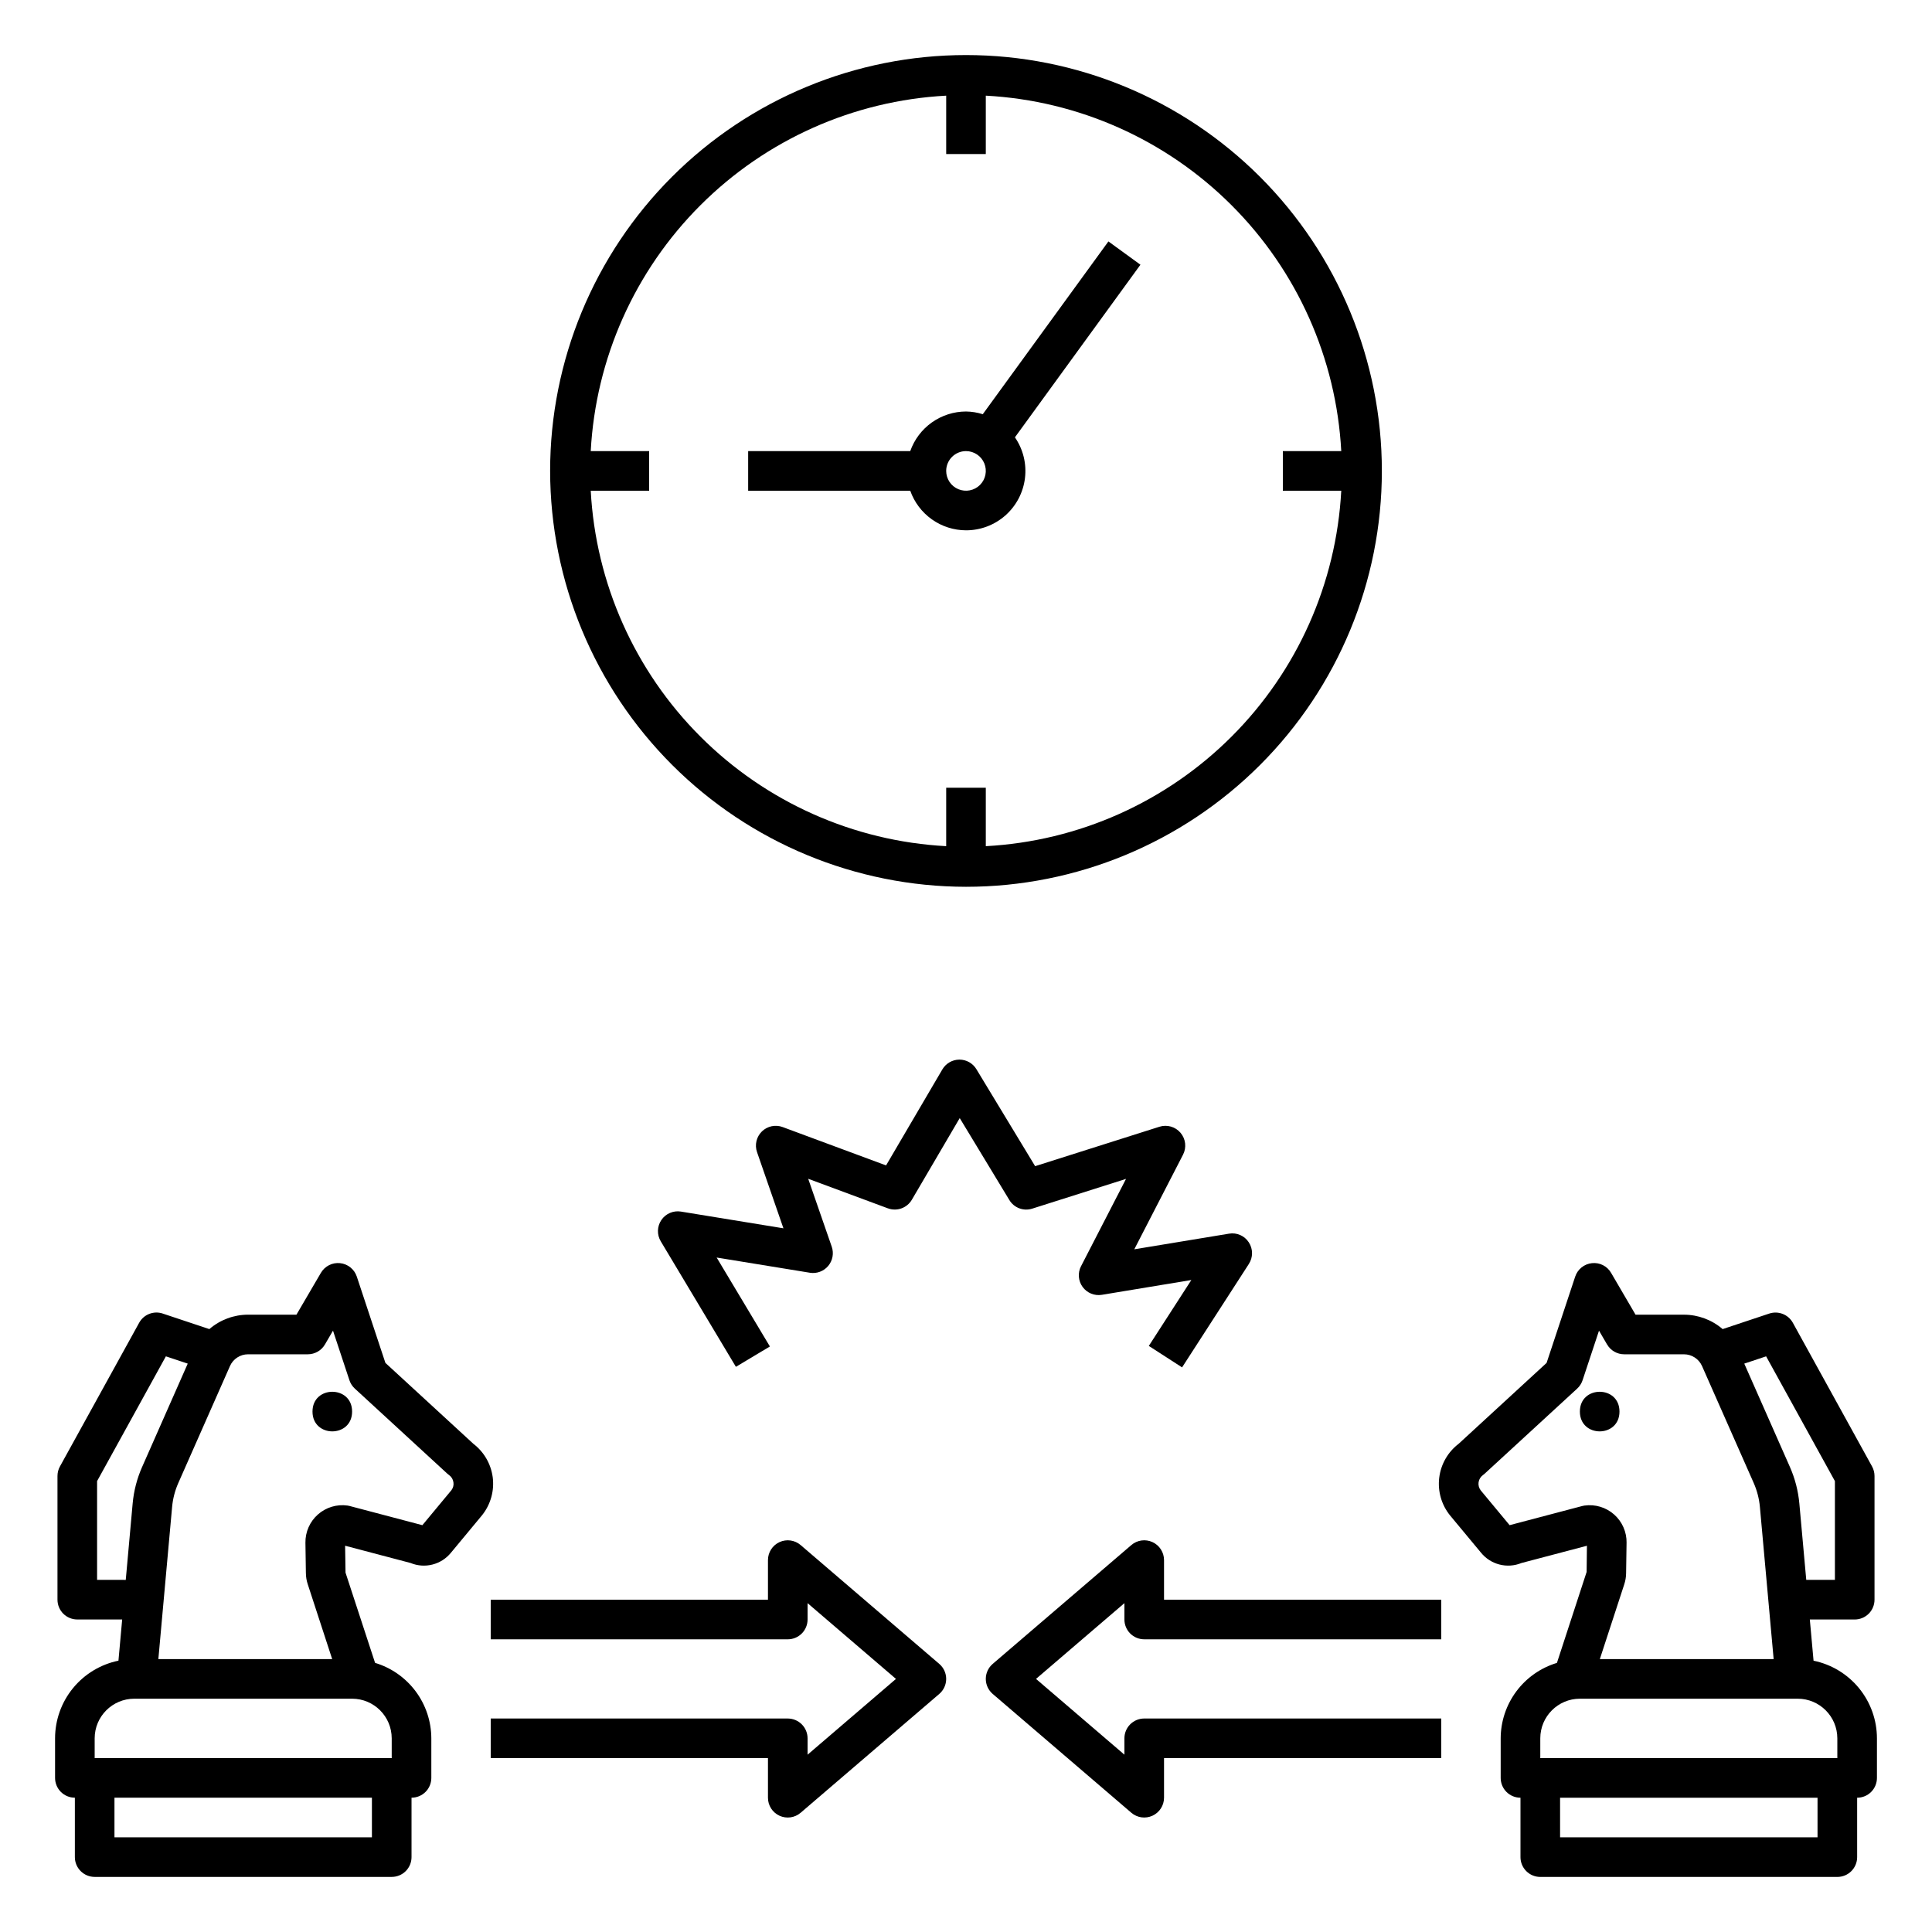
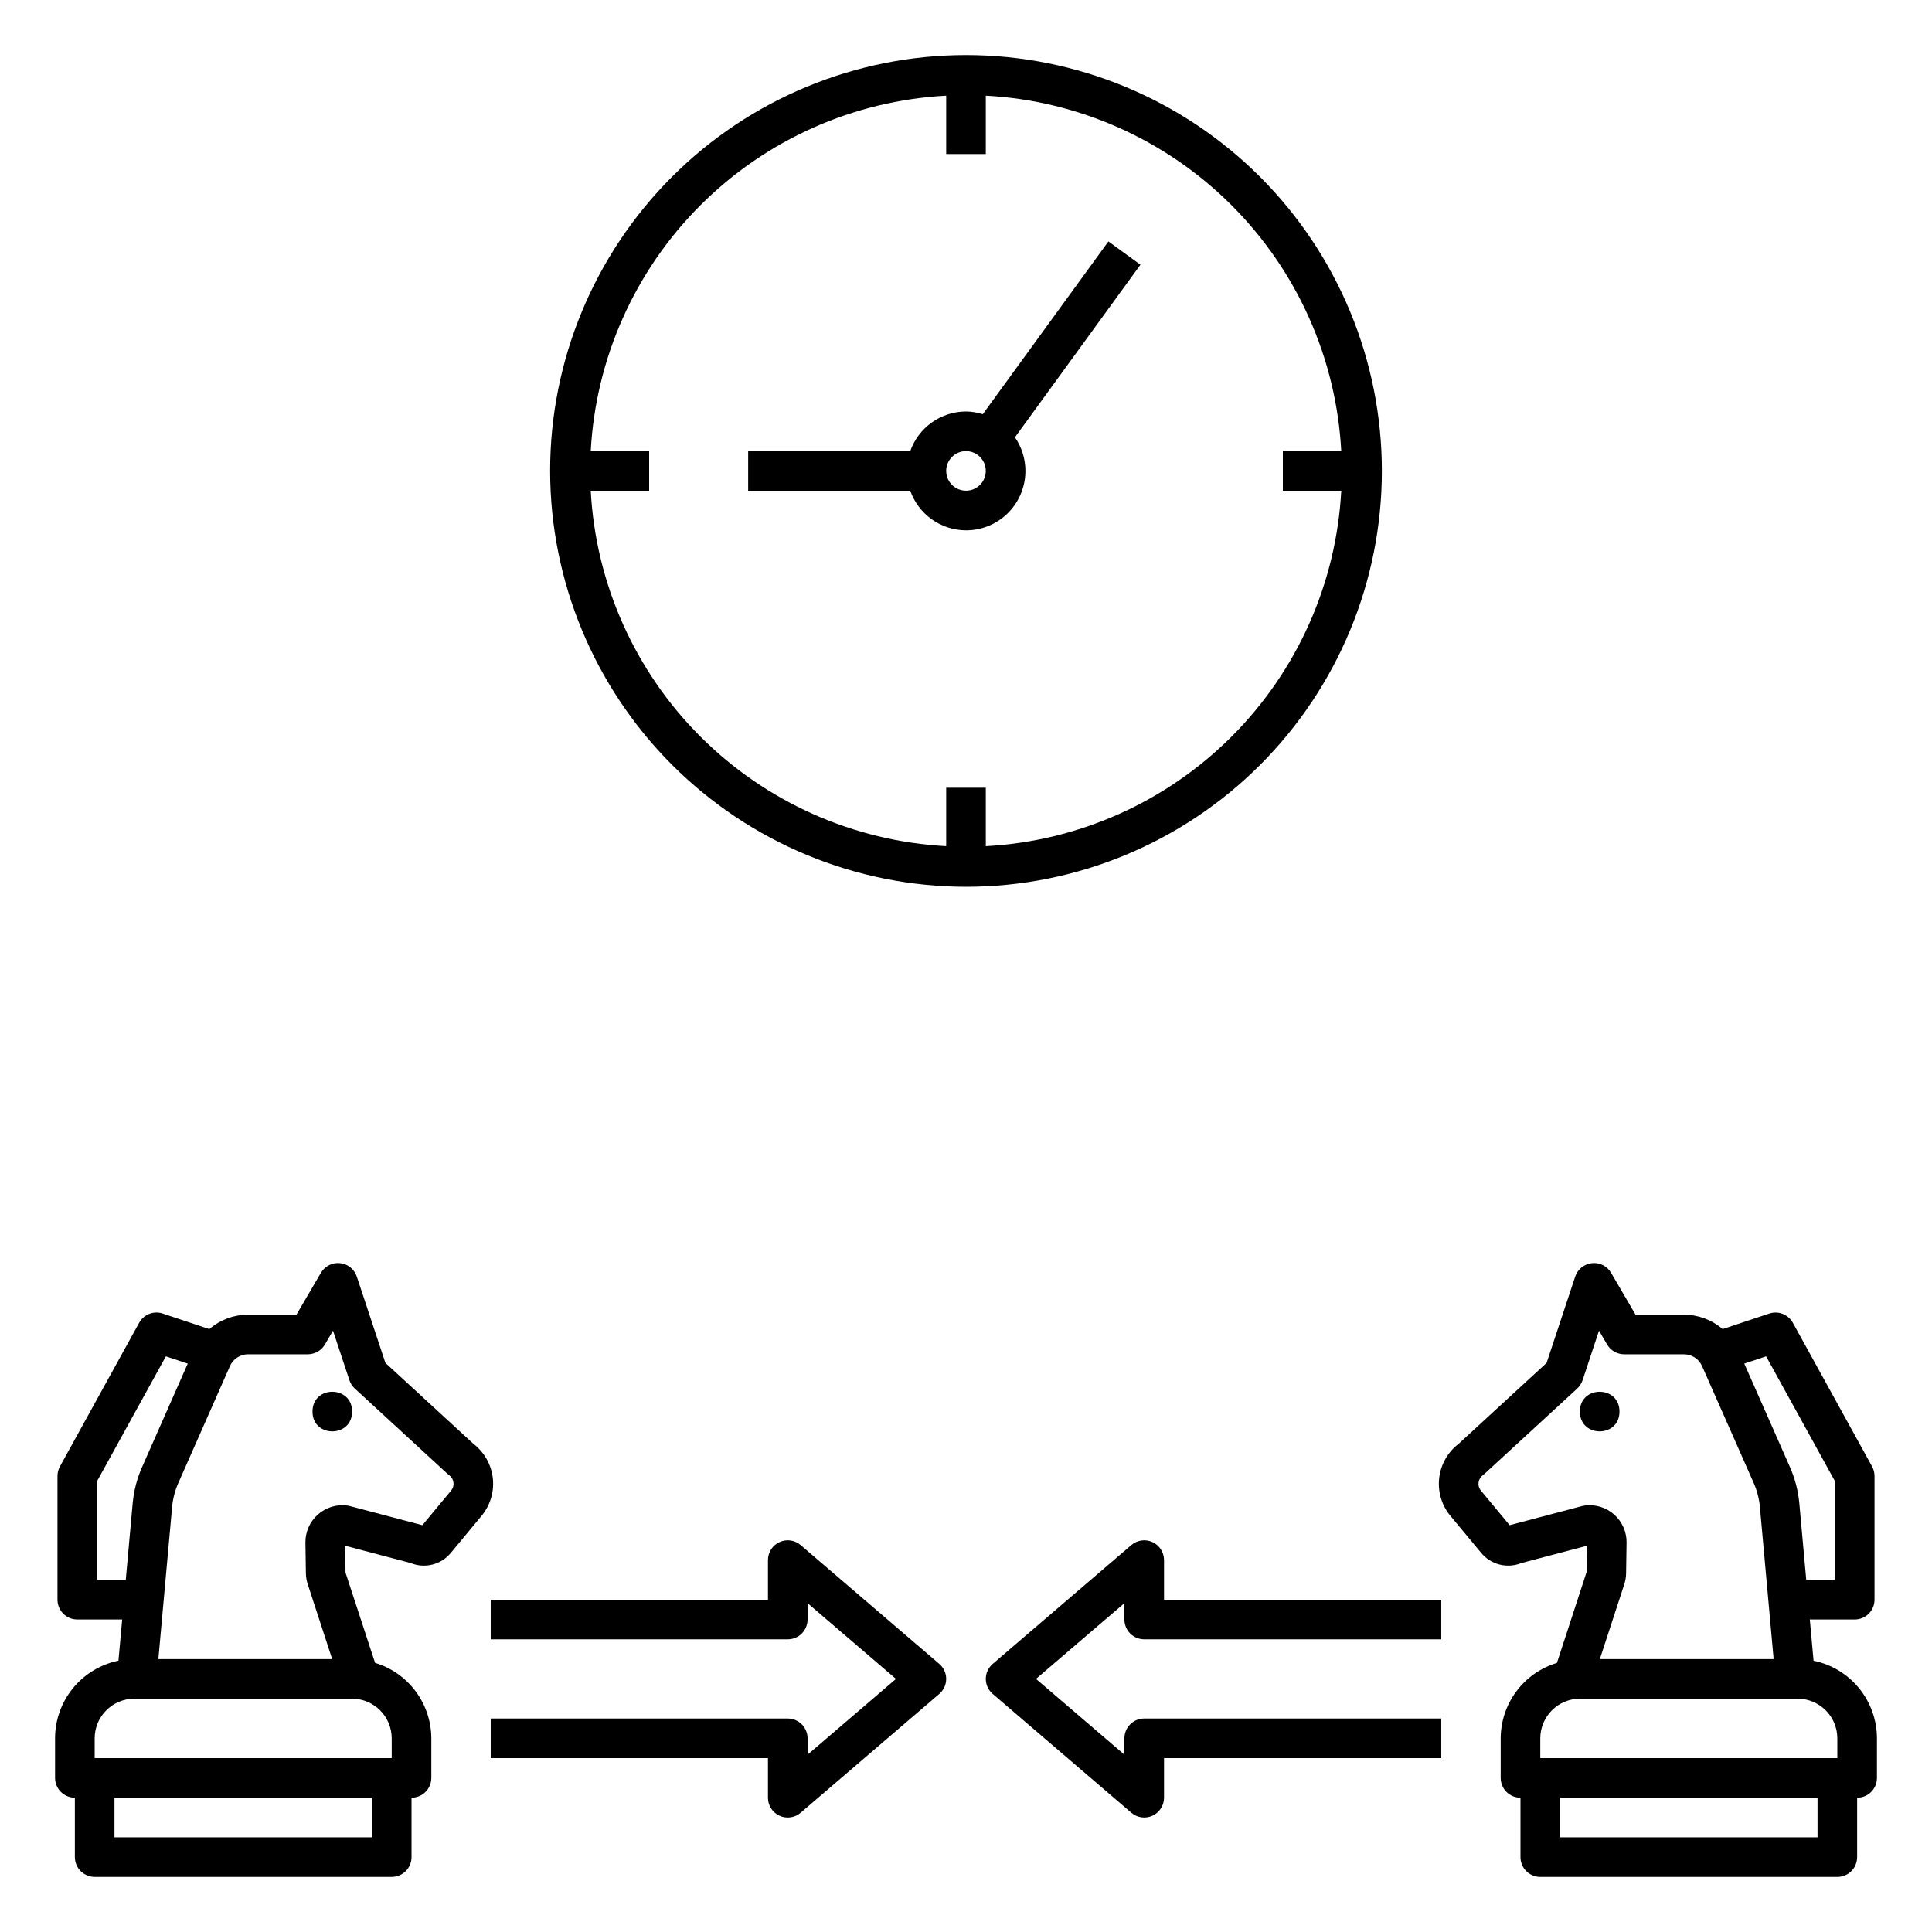
<svg xmlns="http://www.w3.org/2000/svg" fill="#000000" width="800px" height="800px" version="1.1" viewBox="144 144 512 512">
  <g>
    <path d="m624.61 584.1-0.988-10.918h11.898c1.391 0 2.727-0.551 3.711-1.535 0.984-0.984 1.535-2.32 1.535-3.715v-32.773c0-0.887-0.223-1.754-0.648-2.531l-20.992-38.074c-1.227-2.215-3.856-3.242-6.258-2.445l-12.344 4.113-0.004 0.004c-2.852-2.461-6.488-3.816-10.254-3.82h-12.828l-6.484-11.09c-1.031-1.789-3.027-2.797-5.078-2.566-2.051 0.215-3.785 1.609-4.434 3.566l-7.578 22.867-23.305 21.434c-2.863 2.184-4.723 5.434-5.152 9.012-0.43 3.574 0.605 7.172 2.871 9.973l8.164 9.828c2.578 3.211 6.957 4.344 10.77 2.781l17.34-4.57-0.078 6.934-7.871 24.109c-4.301 1.297-8.066 3.938-10.75 7.535-2.684 3.598-4.141 7.965-4.156 12.453v10.496c0 1.391 0.551 2.727 1.535 3.711s2.32 1.535 3.711 1.535v15.746c0 1.391 0.555 2.727 1.539 3.711s2.32 1.535 3.711 1.535h78.719c1.395 0 2.727-0.551 3.711-1.535s1.539-2.32 1.539-3.711v-15.746c1.391 0 2.727-0.551 3.711-1.535s1.535-2.32 1.535-3.711v-10.496c-0.004-4.84-1.68-9.527-4.738-13.273-3.062-3.746-7.32-6.324-12.059-7.297zm-12.57-80.656 18.23 33.066v26.176h-7.594l-1.832-20.246c-0.301-3.34-1.145-6.609-2.5-9.68l-12.094-27.387zm-48.148 39.543v0.004c-0.199 0.031-0.398 0.07-0.594 0.121l-19.18 5.059-0.051 0.016-7.644-9.203c-0.48-0.605-0.691-1.383-0.586-2.148 0.105-0.766 0.516-1.453 1.141-1.91 0.168-0.121 0.332-0.254 0.484-0.395l24.508-22.539c0.656-0.605 1.148-1.367 1.43-2.215l4.352-13.137 2.141 3.664h0.004c0.941 1.609 2.664 2.598 4.527 2.598h15.844c2.078 0.004 3.957 1.23 4.797 3.133l13.684 30.969c0.891 2.023 1.449 4.18 1.645 6.383l3.641 40.293h-46.062l6.477-19.832v-0.004c0.309-0.938 0.473-1.922 0.484-2.91l0.121-8.07h0.004c0.051-2.867-1.16-5.613-3.305-7.512-2.148-1.898-5.019-2.762-7.859-2.359zm61.773 87.922h-68.227v-10.496h68.227zm5.246-20.992h-78.719v-5.246c0.008-5.793 4.703-10.488 10.496-10.496h57.727c5.793 0.008 10.488 4.703 10.496 10.496z" />
    <path d="m573.18 518.08c0 7-10.496 7-10.496 0 0-6.996 10.496-6.996 10.496 0" />
    <path d="m274.56 535.38c-0.488-3.484-2.328-6.629-5.121-8.766l-23.305-21.434-7.578-22.867c-0.648-1.957-2.383-3.352-4.434-3.566-2.051-0.215-4.035 0.789-5.078 2.566l-6.484 11.09h-12.828c-3.762 0.004-7.402 1.359-10.254 3.82l-12.344-4.113v-0.004c-2.406-0.805-5.039 0.223-6.258 2.445l-20.992 38.074c-0.43 0.777-0.652 1.645-0.652 2.531v32.773c0 1.395 0.551 2.731 1.535 3.715 0.984 0.984 2.32 1.535 3.715 1.535h11.895l-0.988 10.922v-0.004c-4.738 0.973-8.996 3.551-12.059 7.297-3.059 3.746-4.734 8.434-4.738 13.273v10.496c0 1.391 0.551 2.727 1.535 3.711s2.32 1.535 3.711 1.535v15.746c0 1.391 0.555 2.727 1.539 3.711s2.32 1.535 3.711 1.535h78.719c1.395 0 2.731-0.551 3.715-1.535s1.535-2.32 1.535-3.711v-15.746c1.391 0 2.727-0.551 3.711-1.535s1.539-2.32 1.535-3.711v-10.496c-0.016-4.488-1.473-8.855-4.156-12.453-2.684-3.598-6.453-6.242-10.75-7.535l-7.832-23.914-0.109-7.129 17.332 4.57h0.004c3.769 1.562 8.117 0.465 10.699-2.699l8.297-10c2.266-2.859 3.266-6.516 2.773-10.129zm-104.83 27.305v-26.176l18.23-33.066 5.793 1.93-12.09 27.387h-0.004c-1.355 3.07-2.203 6.34-2.504 9.68l-1.828 20.246zm72.832 68.223h-68.227v-10.496h68.227zm-5.246-36.734h-0.004c5.797 0.008 10.488 4.703 10.496 10.496v5.246h-78.719v-5.246c0.008-5.793 4.703-10.488 10.496-10.496zm26.332-55.277-7.715 9.293-0.051-0.016-19.18-5.059v-0.004c-0.195-0.051-0.395-0.09-0.594-0.121-2.836-0.402-5.707 0.461-7.856 2.359-2.148 1.898-3.356 4.641-3.309 7.504l0.121 8.051 0.004 0.004c0.008 0.992 0.172 1.98 0.488 2.926l6.477 19.844h-46.066l3.641-40.293c0.195-2.203 0.754-4.359 1.652-6.383l13.68-30.969h-0.004c0.84-1.902 2.723-3.129 4.797-3.133h15.844c1.863 0 3.59-0.988 4.531-2.598l2.141-3.664 4.352 13.137c0.281 0.848 0.773 1.609 1.43 2.215l24.508 22.539c0.152 0.141 0.316 0.273 0.488 0.395 0.625 0.449 1.035 1.137 1.137 1.902 0.117 0.73-0.07 1.477-0.52 2.07z" />
    <path d="m237.31 518.08c0 7-10.496 7-10.496 0 0-6.996 10.496-6.996 10.496 0" />
-     <path d="m417.56 464.3 24.848-7.883-11.922 23.141h-0.004c-0.91 1.762-0.746 3.891 0.422 5.496 1.168 1.602 3.141 2.41 5.098 2.086l23.715-3.922-11.27 17.465 8.816 5.688 17.703-27.418h-0.004c1.129-1.742 1.121-3.988-0.02-5.723-1.129-1.746-3.191-2.652-5.242-2.297l-25.102 4.144 12.918-25.074c0.973-1.887 0.715-4.168-0.652-5.789-1.371-1.621-3.578-2.258-5.598-1.617l-32.945 10.449-15.57-25.707c-0.949-1.57-2.652-2.531-4.488-2.531h-0.035c-1.852 0.016-3.555 1-4.492 2.594l-14.918 25.445-27.414-10.168c-1.902-0.707-4.043-0.25-5.496 1.168-1.449 1.422-1.953 3.551-1.289 5.469l7 20.199-27.164-4.434h0.004c-2.016-0.328-4.039 0.543-5.188 2.234-1.148 1.688-1.211 3.891-0.164 5.641l19.914 33.266 9.012-5.391-14.113-23.57 24.699 4.027-0.004 0.004c1.824 0.297 3.672-0.387 4.863-1.801 1.188-1.414 1.547-3.352 0.945-5.098l-6.242-18.004 21.113 7.832v-0.004c2.387 0.883 5.062-0.07 6.352-2.266l12.691-21.645 13.145 21.703v0.004c1.246 2.082 3.766 3.031 6.078 2.285z" />
    <path d="m356.18 553.46c-1.555-1.336-3.746-1.641-5.606-0.785-1.863 0.855-3.055 2.719-3.055 4.766v10.496h-73.473v10.496h78.719c1.395 0.004 2.727-0.551 3.711-1.535 0.984-0.984 1.539-2.32 1.539-3.711v-4.336l23.426 20.078-23.426 20.082v-4.336c0-1.395-0.555-2.727-1.539-3.711-0.984-0.984-2.316-1.539-3.711-1.539h-78.719v10.496h73.473v10.496c-0.004 2.051 1.191 3.914 3.051 4.769 1.863 0.855 4.055 0.551 5.609-0.785l36.734-31.488c1.168-0.996 1.836-2.453 1.836-3.984s-0.668-2.984-1.836-3.981z" />
    <path d="m452.48 557.44c0-2.047-1.195-3.91-3.055-4.766-1.863-0.855-4.055-0.551-5.609 0.785l-36.734 31.488c-1.164 0.996-1.836 2.449-1.836 3.981s0.672 2.988 1.836 3.984l36.734 31.488c1.555 1.332 3.746 1.641 5.609 0.781 1.859-0.855 3.055-2.715 3.055-4.766v-10.496h73.469v-10.496h-78.719c-1.391 0-2.727 0.555-3.711 1.539-0.984 0.984-1.539 2.316-1.535 3.711v4.336l-23.43-20.082 23.43-20.078v4.336c-0.004 1.391 0.551 2.727 1.535 3.711s2.32 1.539 3.711 1.535h78.719v-10.496h-73.469z" />
    <path d="m400 379.01c29.227 0 57.258-11.613 77.926-32.281 20.668-20.668 32.281-48.699 32.281-77.93 0-29.227-11.613-57.258-32.281-77.93-20.668-20.668-48.699-32.277-77.926-32.277-29.23 0-57.262 11.609-77.93 32.277-20.668 20.672-32.281 48.703-32.281 77.93 0.035 29.219 11.656 57.23 32.316 77.895 20.66 20.66 48.676 32.281 77.895 32.316zm-99.449-115.46c1.32-24.555 11.664-47.758 29.055-65.145 17.387-17.391 40.59-27.738 65.145-29.055v15.477h10.496v-15.477c24.555 1.316 47.758 11.664 65.145 29.055 17.391 17.387 27.738 40.59 29.055 65.145h-15.48v10.496h15.48c-1.316 24.555-11.664 47.758-29.055 65.145-17.387 17.391-40.59 27.734-65.145 29.055v-15.48h-10.496v15.48c-24.555-1.32-47.758-11.664-65.145-29.055-17.391-17.387-27.734-40.59-29.055-65.145h15.48v-10.496z" />
    <path d="m400 284.54c3.84 0.004 7.555-1.398 10.434-3.941 2.879-2.547 4.727-6.059 5.191-9.871 0.469-3.816-0.48-7.668-2.66-10.832l33.262-45.742-8.488-6.172-33.293 45.789c-1.438-0.457-2.938-0.699-4.445-0.719-3.246 0.008-6.41 1.023-9.055 2.902-2.644 1.879-4.644 4.531-5.723 7.594h-42.953v10.496h42.953c1.078 3.059 3.078 5.711 5.723 7.59 2.644 1.883 5.809 2.894 9.055 2.906zm0-20.992c2.121 0 4.035 1.277 4.848 3.238 0.812 1.961 0.363 4.219-1.137 5.719-1.504 1.504-3.758 1.949-5.723 1.141-1.961-0.812-3.238-2.727-3.238-4.852 0.004-2.894 2.352-5.246 5.25-5.246z" />
  </g>
</svg>